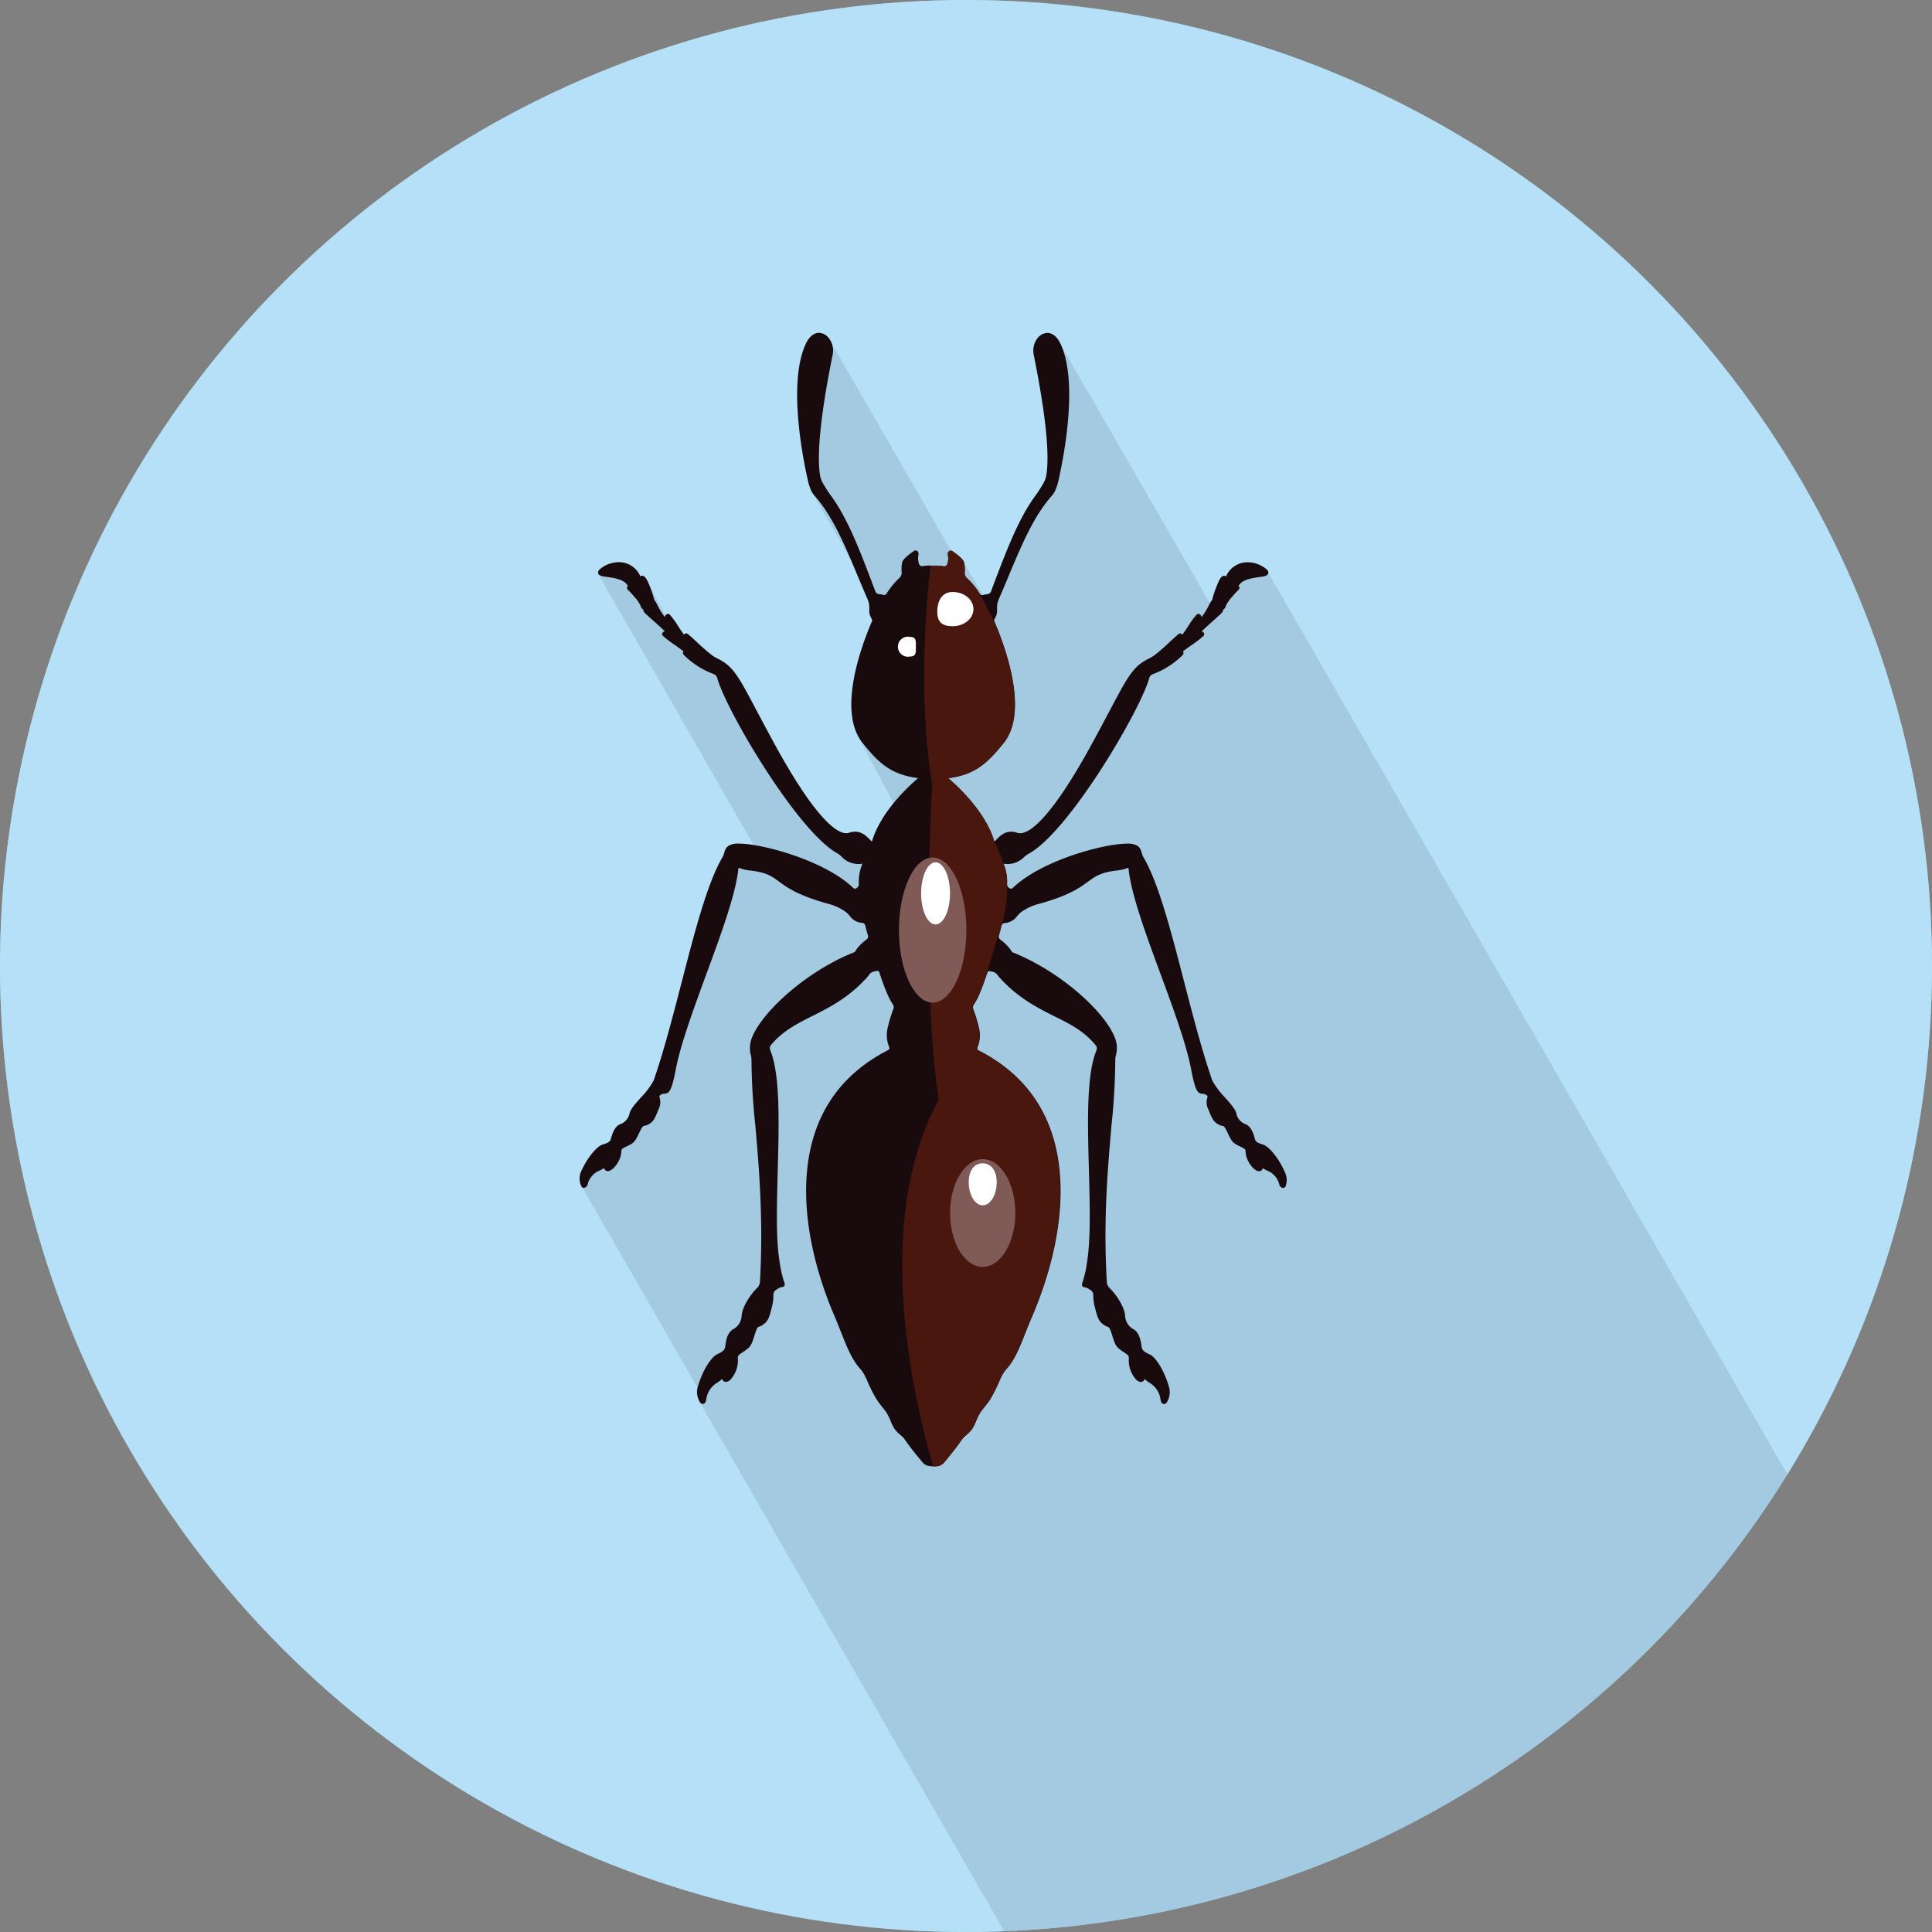
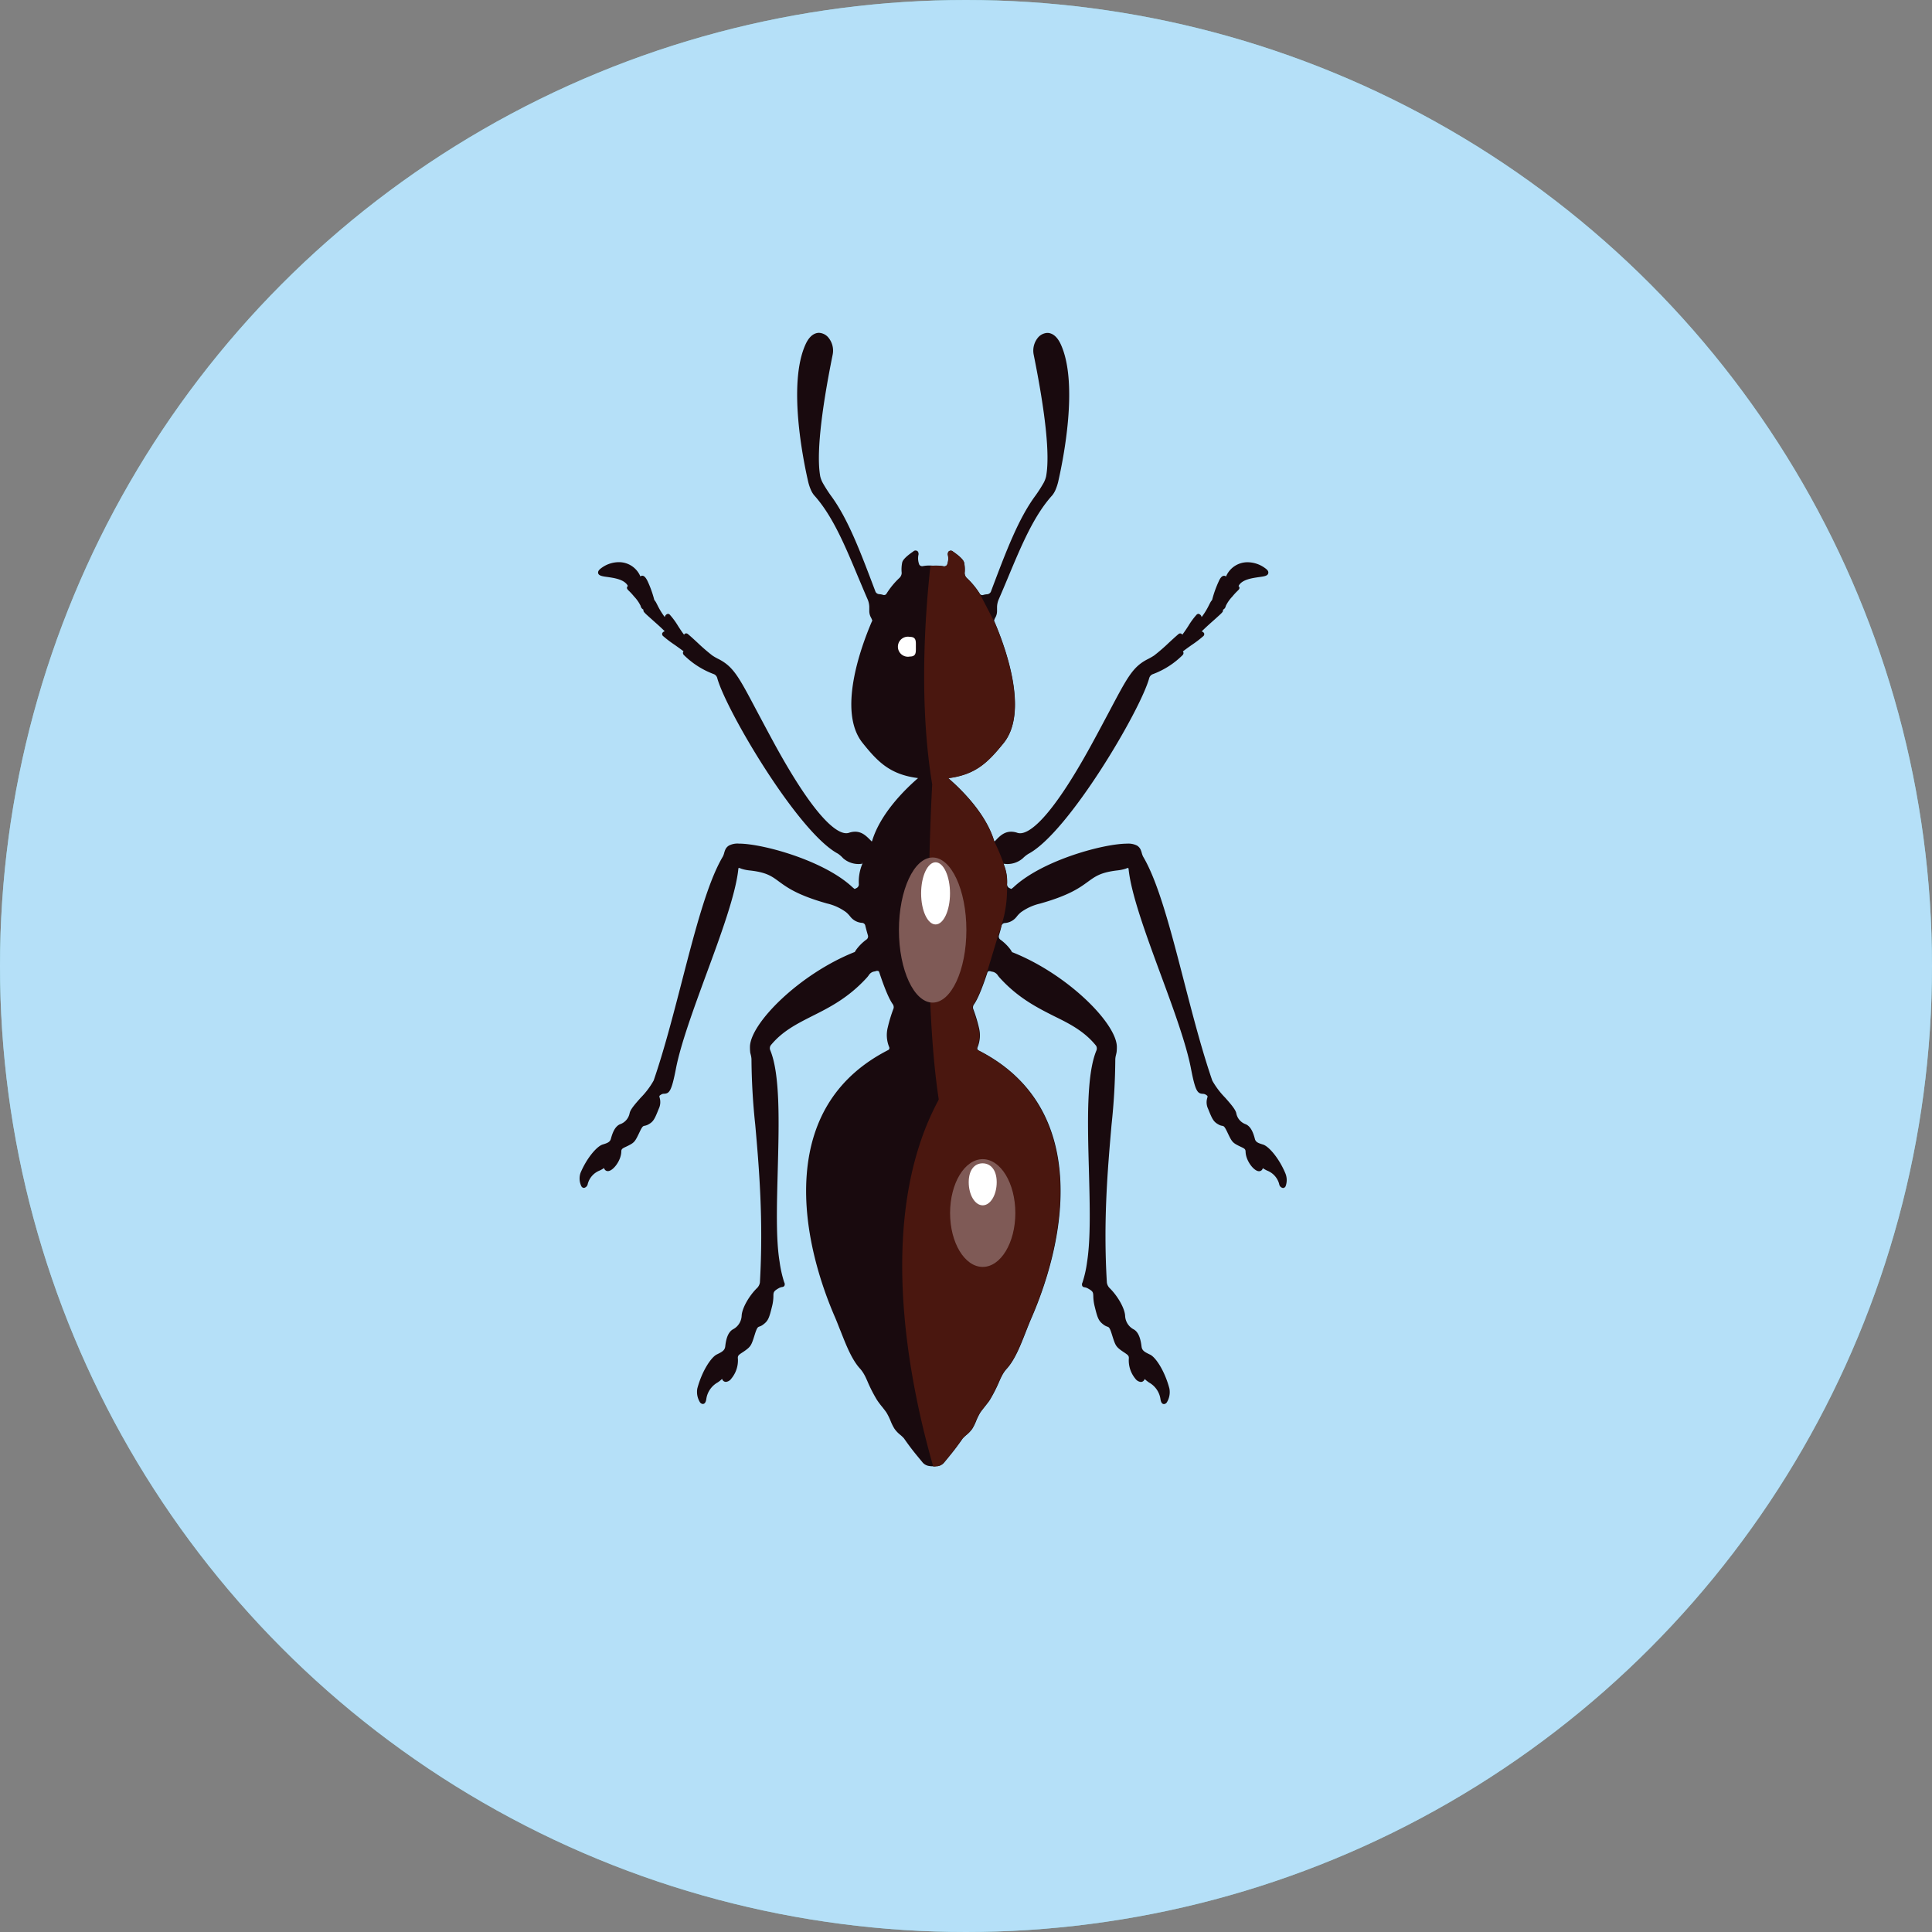
<svg xmlns="http://www.w3.org/2000/svg" width="511" height="511" viewBox="0 0 511 511">
  <rect x="0" y="0" width="511" height="511" fill="#808080" stroke="none" />
  <defs>
    <clipPath id="a">
      <circle cx="255.5" cy="255.5" r="255.5" style="fill:#b5e0f8" />
    </clipPath>
  </defs>
  <title>Animals-Birds</title>
  <g style="isolation:isolate">
    <circle cx="255.5" cy="255.5" r="255.5" style="fill:#88c5cc" />
    <circle cx="255.5" cy="255.5" r="255.5" style="fill:#b5e0f8" />
    <g style="clip-path:url(#a)">
-       <polygon points="153.84 313.75 185.55 368.87 185.16 371 357.78 670.96 560.28 542.05 335.06 150.8 326.25 152.07 321.4 161.95 280.54 91.16 279.55 122.32 273.87 135.27 262.13 161.1 254.97 148.81 253.73 149.41 219.21 89.52 214.23 108.16 214.44 129.61 234.08 163.81 227.24 195.28 241.49 222.24 232.25 227.18 220.94 223.28 205.19 201.85 198.38 184.74 178.63 167.79 170.76 152.97 164.8 151.3 158.18 151.72 202.22 228.56 193.77 226.8 184.72 251.1 177.1 283.46 153.84 313.75" style="fill:#000002;fill-rule:evenodd;opacity:0.1;mix-blend-mode:multiply" />
-     </g>
+       </g>
    <path d="M339.93,310.24c-1.69-4-4.34-7-5.82-7.5-1.29-.39-2-0.64-2.21-1.54-0.39-1.47-1-3.23-2.4-3.84A3.83,3.83,0,0,1,327,294.5c-0.17-1-1.46-2.48-2.95-4.17a21.69,21.69,0,0,1-3.4-4.5c-2.73-7.91-5.14-17.2-7.47-26.2-3.49-13.5-6.78-26.25-10.84-33.07a5,5,0,0,1-.34-0.92,6,6,0,0,0-.35-1,2.51,2.51,0,0,0-.93-1,5.08,5.08,0,0,0-2.62-.5c-6.13,0-22.1,4.3-29.81,11.32a6.72,6.72,0,0,1-.8.66,5.2,5.2,0,0,1-.63-0.3,1.1,1.1,0,0,1-.49-0.91,12.15,12.15,0,0,0-.91-5.39l0-.06h0.08a6.2,6.2,0,0,0,5-1.46,8,8,0,0,1,1.49-1.18c10.63-5.66,29.68-38.09,31.93-46.47a1.59,1.59,0,0,1,.85-1,22,22,0,0,0,8-5.1,0.81,0.81,0,0,0,.22-0.55,0.61,0.61,0,0,0-.17-0.39c0.55-.45,1.45-1.09,2.31-1.7a29.26,29.26,0,0,0,3.17-2.42,0.78,0.78,0,0,0,.17-0.6,0.89,0.89,0,0,0-.69-0.57c1.17-1.16,2.42-2.27,3.45-3.18,2-1.81,2.27-2,2.2-2.48a0.33,0.33,0,0,0,0-.09,1.35,1.35,0,0,0,.74-1,9.67,9.67,0,0,1,1.73-2.48,15.83,15.83,0,0,1,1.22-1.35c0.52-.5.78-0.75,0.63-1.15a0.52,0.52,0,0,0-.19-0.24,0.93,0.93,0,0,1,.14-0.32c1-1.49,3.47-1.83,5.25-2.09,1.43-.2,2.29-0.32,2.45-1s-0.45-1.1-1.1-1.56a7.89,7.89,0,0,0-4.33-1.37,6.14,6.14,0,0,0-5.74,3.78,0.74,0.74,0,0,0-.5-0.2c-0.52,0-1,.47-1.47,1.58a28.25,28.25,0,0,0-1.64,4.57,0.81,0.81,0,0,1-.2.42,2.84,2.84,0,0,0-.33.49c-0.09.16-.19,0.36-0.31,0.59a19.08,19.08,0,0,1-2,3.28,1.08,1.08,0,0,0-.84-0.87,0.81,0.81,0,0,0-.45.19,19.25,19.25,0,0,0-2.21,3c-0.53.82-1.08,1.65-1.63,2.36a0.63,0.63,0,0,0-.12-0.22,0.67,0.67,0,0,0-.83,0c-0.78.66-1.66,1.47-2.56,2.3a50,50,0,0,1-3.9,3.38,16.72,16.72,0,0,1-1.75,1c-3.89,2-5.3,4.69-10,13.56-1.29,2.42-2.82,5.32-4.72,8.8-11.24,20.59-16.72,23.67-19,23.67a2.3,2.3,0,0,1-.74-0.12,5,5,0,0,0-1.62-.29c-1.88,0-3.07,1.21-4,2.19l-0.39.39a0.34,0.34,0,0,1-.12-0.21c-2.18-7.13-8.47-13.39-12.13-16.55,7.4-.93,10.62-4.31,14.67-9.3,6.63-8.24.55-25.08-2.41-32l-0.14-.3a2.61,2.61,0,0,1,.36-0.91,3.51,3.51,0,0,0,.42-1.62v-1.18a5.63,5.63,0,0,1,.39-1.83c0.9-2.06,1.76-4.11,2.61-6.15,3.48-8.32,6.76-16.17,11.64-21.54a6.57,6.57,0,0,0,.82-1.39,13.39,13.39,0,0,0,.71-2.15c1.35-5.89,5.41-25.95.71-36.31-1.2-2.66-2.75-3.07-3.57-3.07a3.47,3.47,0,0,0-2.62,1.42,5.41,5.41,0,0,0-1,4.32c3.21,15.92,4.31,26.77,3.28,32.24a6.82,6.82,0,0,1-.7,1.78,37.23,37.23,0,0,1-2.06,3.21c-4.56,6.15-7.78,14.7-11.86,25.53a1.21,1.21,0,0,1-1,.63,4.56,4.56,0,0,0-.94.16,0.78,0.78,0,0,1-.9-0.2,20.81,20.81,0,0,0-3.52-4.29,1.89,1.89,0,0,1-.55-1.31,9.09,9.09,0,0,0-.14-2.74c-0.07-.28-0.3-1.11-2.92-2.91a0.84,0.84,0,0,0-1.21,0,1.18,1.18,0,0,0-.14,1,4.58,4.58,0,0,1-.23,2.47,0.9,0.9,0,0,1-.92.41,10.09,10.09,0,0,0-1.81-.17l-0.59,0a4.86,4.86,0,0,1-.75,0,9.28,9.28,0,0,0-2.39.14,0.89,0.89,0,0,1-.91-0.41,4.55,4.55,0,0,1-.24-2.47,1.18,1.18,0,0,0-.14-1,0.84,0.84,0,0,0-1.21,0c-2.62,1.79-2.85,2.62-2.92,2.9a9.09,9.09,0,0,0-.14,2.75,1.87,1.87,0,0,1-.55,1.3,20.86,20.86,0,0,0-3.53,4.31,0.78,0.78,0,0,1-.9.2,4.58,4.58,0,0,0-.94-0.17,1.17,1.17,0,0,1-1-.63c-4.09-10.82-7.31-19.37-11.87-25.52a37.54,37.54,0,0,1-2.05-3.21,7,7,0,0,1-.7-1.78c-1-5.48.08-16.33,3.29-32.24a5.4,5.4,0,0,0-1-4.31,3.45,3.45,0,0,0-2.62-1.43c-0.82,0-2.37.41-3.57,3.08-4.7,10.36-.65,30.42.71,36.31a12.58,12.58,0,0,0,.71,2.14,6.15,6.15,0,0,0,.82,1.39c4.87,5.37,8.16,13.23,11.63,21.55,0.85,2,1.71,4.08,2.61,6.14a5.58,5.58,0,0,1,.39,1.83v1.18a3.51,3.51,0,0,0,.42,1.63c0.33,0.62.36,0.85,0.39,0.85h0l-0.21.44c-2.92,6.86-9,23.69-2.37,31.93,4,5,7.27,8.37,14.67,9.3-3.66,3.17-9.95,9.44-12.13,16.55,0,0.14-.1.21-0.22,0.13l-0.29-.31c-1-1-2.15-2.19-4-2.19a5,5,0,0,0-1.62.28,2.25,2.25,0,0,1-.74.12c-2.26,0-7.74-3.07-19-23.67-1.9-3.49-3.43-6.39-4.72-8.8-4.69-8.88-6.11-11.56-10-13.57a13.7,13.7,0,0,1-1.74-1,51.51,51.51,0,0,1-3.9-3.38c-0.9-.83-1.78-1.65-2.57-2.3a0.69,0.69,0,0,0-.82,0,0.64,0.64,0,0,0-.12.24c-0.56-.72-1.1-1.55-1.63-2.37a19.32,19.32,0,0,0-2.21-3,0.83,0.83,0,0,0-.44-0.18,1.07,1.07,0,0,0-.84.87,19.52,19.52,0,0,1-2-3.28l-0.31-.6a3.49,3.49,0,0,0-.33-0.49,0.81,0.81,0,0,1-.2-0.42,28.08,28.08,0,0,0-1.64-4.57c-0.51-1.12-1-1.59-1.47-1.59a0.78,0.78,0,0,0-.5.2,6.13,6.13,0,0,0-5.74-3.78,7.8,7.8,0,0,0-4.33,1.37c-0.65.45-1.24,0.93-1.1,1.55s1,0.82,2.45,1c1.78,0.26,4.21.6,5.25,2.09a0.81,0.81,0,0,1,.14.32,0.61,0.61,0,0,0-.19.24c-0.14.41,0.11,0.66,0.65,1.18a16.51,16.51,0,0,1,1.2,1.33,9.79,9.79,0,0,1,1.73,2.47,1.39,1.39,0,0,0,.74,1,0.55,0.55,0,0,0,0,.08c-0.07.45,0.18,0.69,2.2,2.48,1,0.91,2.28,2,3.45,3.18a0.89,0.89,0,0,0-.69.57,0.79,0.79,0,0,0,.17.62,30.81,30.81,0,0,0,3.17,2.41c0.87,0.62,1.76,1.25,2.32,1.69a0.61,0.61,0,0,0-.17.39,0.87,0.87,0,0,0,.22.56,22.21,22.21,0,0,0,8,5.1,1.54,1.54,0,0,1,.85,1c2.25,8.37,21.31,40.81,31.93,46.47A7.65,7.65,0,0,1,223,227a6.18,6.18,0,0,0,5,1.46l0.07-.52h0l0,0.43a0.4,0.4,0,0,1,0,.15,12.13,12.13,0,0,0-.91,5.38,1.09,1.09,0,0,1-.48.91,3.8,3.8,0,0,1-.64.31,6.72,6.72,0,0,1-.8-0.67c-7.7-7-23.67-11.32-29.81-11.32a4.92,4.92,0,0,0-2.62.51,2.41,2.41,0,0,0-.93,1,6,6,0,0,0-.35,1,4.73,4.73,0,0,1-.34.91c-4.06,6.82-7.36,19.58-10.85,33.07-2.33,9-4.73,18.29-7.45,26.17a21.2,21.2,0,0,1-3.42,4.54c-1.49,1.68-2.78,3.13-2.95,4.16a3.86,3.86,0,0,1-2.54,2.87c-1.38.6-2,2.36-2.4,3.83-0.24.89-.92,1.14-2.22,1.54-1.48.48-4.13,3.48-5.82,7.5a4.67,4.67,0,0,0,.22,3.51,0.81,0.81,0,0,0,.7.45,1.26,1.26,0,0,0,1-1.06,5.24,5.24,0,0,1,3.19-3.55,8.94,8.94,0,0,0,1.13-.65,1,1,0,0,0,1,.82c1.35,0,3.49-2.75,3.55-5.14,0-.7.25-0.84,1.25-1.31,0.21-.1.45-0.21,0.7-0.34,1.58-.81,1.74-1.13,2.92-3.6,0.7-1.49.91-1.52,1.28-1.6a3.07,3.07,0,0,0,1-.35c1.35-.74,1.67-1.42,2.76-4.15a4.08,4.08,0,0,0,.23-2.93c-0.12-.46-0.13-0.49.39-0.82a1.38,1.38,0,0,1,.83-0.22c1.35-.09,1.93-0.65,3.08-6.59,1.25-6.51,4.69-15.87,8-24.91,3.86-10.47,7.85-21.32,8.52-28,0-.21.1-0.21,0.14-0.21a0.42,0.42,0,0,1,.17,0c0.14,0.07.29,0.11,0.45,0.18a10.34,10.34,0,0,0,2.15.46c4.48,0.47,5.89,1.51,7.84,2.95,2.18,1.59,4.9,3.59,12.69,5.79a13.83,13.83,0,0,1,5,2.27,7.34,7.34,0,0,1,1.14,1.18l0.16,0.19a4.28,4.28,0,0,0,3,1.49,0.93,0.93,0,0,1,.81.63c0.25,1.08.52,2,.74,2.76a1,1,0,0,1-.38,1,12.29,12.29,0,0,0-2.61,2.54,6.68,6.68,0,0,0-.41.62l-0.13.2-0.09,0c-14.55,5.81-27.55,18.86-27.6,25.06a12,12,0,0,0,.05,1.27c0,0.24.1,0.53,0.17,0.83a5.56,5.56,0,0,1,.18,1.12,173.26,173.26,0,0,0,1,17.4c1,11.23,2.18,25.2,1.23,41.68a2.63,2.63,0,0,1-.69,1.41c-2.23,2.16-4.08,5.5-4.14,7.44a4.27,4.27,0,0,1-2.34,3.57c-1.41.85-1.82,2.86-2,4.51-0.13,1.06-.88,1.46-2.2,2.1-1.53.73-3.95,4.4-5.18,9a5.17,5.17,0,0,0,.69,3.65,1,1,0,0,0,.75.46c0.49,0,.8-0.43.93-1.28a6,6,0,0,1,3-4.41,8.1,8.1,0,0,0,1.18-.95,1.06,1.06,0,0,0,1,.8,2,2,0,0,0,1.45-.88,7.52,7.52,0,0,0,1.73-5.23c-0.09-.81.15-1,1.19-1.68,0.21-.13.45-0.3,0.71-0.48,1.59-1.15,1.7-1.51,2.6-4.37,0.56-1.77.78-1.85,1.19-2a3.06,3.06,0,0,0,1-.53c1.36-1,1.6-1.8,2.37-4.92a11.38,11.38,0,0,0,.33-2.59c0-1,.05-1.32,1.33-2.05a2.63,2.63,0,0,1,1-.37,0.74,0.74,0,0,0,.58-0.32,1,1,0,0,0-.06-0.93,31.91,31.91,0,0,1-1.22-5.48c-1-6.08-.72-14.9-0.48-24.23,0.33-12.45.67-25.31-2-31.7a1.38,1.38,0,0,1,.12-1.23c3.09-3.8,7-5.74,11.06-7.8,4.43-2.22,9.46-4.75,14.33-10.07a6.59,6.59,0,0,0,.68-0.87,2.11,2.11,0,0,1,1.2-.79,5,5,0,0,0,.77-0.19,0.74,0.74,0,0,1,.21,0,0.46,0.46,0,0,1,.46.32c1.4,4.24,2.59,7.06,3.53,8.41a1.41,1.41,0,0,1,.28,1.17,39.16,39.16,0,0,0-1.53,5,8.33,8.33,0,0,0,.37,5.27,0.59,0.59,0,0,1-.25.76c-13.17,6.72-20.42,17.83-21.57,33s4.18,30.08,7.46,37.63c0.53,1.22,1,2.5,1.53,3.78,1.48,3.76,3,7.64,5.24,10a9.93,9.93,0,0,1,1.14,1.73c0.2,0.37.4,0.82,0.65,1.38a38.38,38.38,0,0,0,2.54,5,21.3,21.3,0,0,0,1.38,1.85c0.49,0.62,1,1.27,1.16,1.54a15.52,15.52,0,0,1,1.11,2.26,12.85,12.85,0,0,0,1,2,7.8,7.8,0,0,0,1.49,1.58,9.85,9.85,0,0,1,1,.94c1.82,2.6,2.78,3.76,3.9,5.12l1.07,1.3a2.78,2.78,0,0,0,1.68.91,5.85,5.85,0,0,0,1.13.08,7,7,0,0,0,1-.05l0.17,0a2.71,2.71,0,0,0,1.68-.91l1.07-1.3c1.11-1.36,2.07-2.52,3.89-5.12a10.82,10.82,0,0,1,1-.94,8.3,8.3,0,0,0,1.5-1.58,13.1,13.1,0,0,0,1-2,16.32,16.32,0,0,1,1.1-2.26c0.16-.27.67-0.92,1.16-1.54s1.17-1.47,1.38-1.82a39.88,39.88,0,0,0,2.54-5c0.25-.57.45-1,0.65-1.38a9.1,9.1,0,0,1,1.14-1.73c2.23-2.35,3.76-6.23,5.23-10,0.5-1.26,1-2.54,1.54-3.77,3.27-7.55,8.6-22.49,7.46-37.62s-8.4-26.33-21.57-33a0.6,0.6,0,0,1-.25-0.76,8.31,8.31,0,0,0,.37-5.27,39.12,39.12,0,0,0-1.53-5,1.39,1.39,0,0,1,.28-1.18c0.94-1.35,2.12-4.17,3.52-8.41a0.46,0.46,0,0,1,.46-0.32,0.84,0.84,0,0,1,.21,0,4.84,4.84,0,0,0,.77.18,2.23,2.23,0,0,1,1.2.8,7.13,7.13,0,0,0,.69.87c4.86,5.31,9.89,7.83,14.32,10.07,4.1,2,8,4,11.06,7.79a1.39,1.39,0,0,1,.12,1.24c-2.69,6.38-2.35,19.24-2,31.69,0.25,9.34.48,18.15-.48,24.24a30.27,30.27,0,0,1-1.22,5.47,1.05,1.05,0,0,0-.05.93,0.72,0.72,0,0,0,.58.33,2.62,2.62,0,0,1,1,.37c1.28,0.72,1.29,1,1.33,2a12,12,0,0,0,.34,2.6c0.77,3.12,1,3.89,2.37,4.92a3.41,3.41,0,0,0,1,.53c0.41,0.14.64,0.22,1.19,2,0.9,2.86,1,3.22,2.6,4.37,0.26,0.18.49,0.34,0.71,0.48,1,0.68,1.27.87,1.18,1.67a7.58,7.58,0,0,0,1.73,5.24,2.06,2.06,0,0,0,1.46.87,1.05,1.05,0,0,0,1-.79,9,9,0,0,0,1.19.95,6,6,0,0,1,3,4.41c0.13,0.85.44,1.28,0.93,1.28a1,1,0,0,0,.75-0.46,5.16,5.16,0,0,0,.68-3.65c-1.23-4.65-3.64-8.33-5.17-9-1.32-.64-2.07-1-2.2-2.11-0.2-1.64-.62-3.65-2-4.5a4.25,4.25,0,0,1-2.34-3.57c-0.06-1.94-1.92-5.27-4.14-7.43a2.62,2.62,0,0,1-.69-1.42c-1-16.47.26-30.44,1.23-41.69a172.81,172.81,0,0,0,1-17.4,5.58,5.58,0,0,1,.18-1.11c0.07-.3.14-0.59,0.17-0.83a10.92,10.92,0,0,0,.06-1.27c0-6.2-13-19.25-27.61-25.06l-0.08,0-0.13-.21a6.92,6.92,0,0,0-.4-0.62,12.34,12.34,0,0,0-2.61-2.53,1,1,0,0,1-.38-1c0.22-.75.49-1.67,0.74-2.75a0.94,0.94,0,0,1,.81-0.62,4.29,4.29,0,0,0,3-1.49l0.16-.19a7.15,7.15,0,0,1,1.14-1.18,14,14,0,0,1,5.06-2.29c7.75-2.19,10.47-4.19,12.65-5.78,2-1.44,3.36-2.48,7.84-3a10.89,10.89,0,0,0,2.15-.45l0.45-.18a0.47,0.47,0,0,1,.17,0s0.12,0,.14.23c0.66,6.67,4.66,17.52,8.52,28,3.33,9,6.77,18.4,8,24.91,1.15,5.95,1.72,6.5,3.08,6.59a1.52,1.52,0,0,1,.83.23c0.52,0.34.51,0.36,0.39,0.82a4,4,0,0,0,.22,2.93c1.09,2.72,1.41,3.4,2.76,4.14a2.83,2.83,0,0,0,1,.35c0.37,0.07.57,0.12,1.28,1.6,1.18,2.48,1.34,2.8,2.92,3.61l0.7,0.34c1,0.47,1.23.61,1.25,1.3,0.06,2.39,2.2,5.15,3.55,5.15a1,1,0,0,0,1-.81,10,10,0,0,0,1.13.64,5.24,5.24,0,0,1,3.2,3.55,1.24,1.24,0,0,0,1,1.06,0.81,0.81,0,0,0,.69-0.44A4.66,4.66,0,0,0,339.93,310.24Z" style="fill:#190a0e;fill-rule:evenodd" />
    <path d="M266.33,233.95a12.15,12.15,0,0,0-.91-5.39l0-.06h0.08a59.65,59.65,0,0,0-2.48-5.89,0.34,0.34,0,0,1-.12-0.21c-2.18-7.13-8.47-13.39-12.13-16.55,7.4-.93,10.62-4.31,14.67-9.3,6.63-8.24.55-25.08-2.41-32,0,0-3.67-7.13-3.83-7.37a20.81,20.81,0,0,0-3.52-4.29,1.89,1.89,0,0,1-.55-1.31,9.09,9.09,0,0,0-.14-2.74c-0.07-.28-0.3-1.11-2.92-2.91a0.84,0.84,0,0,0-1.21,0,1.18,1.18,0,0,0-.14,1,4.58,4.58,0,0,1-.23,2.47,0.9,0.9,0,0,1-.92.41,10.09,10.09,0,0,0-1.81-.17l-0.59,0a4.86,4.86,0,0,1-.75,0c-0.11,0-.22,0-0.33,0-1.53,14-3,36.86.47,57.83,0,0-3.39,59.06,2.72,88.92,4.51,22,19.74,13.39,27.41,0-3.51-8-9.52-14.2-18.05-18.55a0.6,0.6,0,0,1-.25-0.76,8.31,8.31,0,0,0,.37-5.27,39.12,39.12,0,0,0-1.53-5,1.39,1.39,0,0,1,.28-1.18c0.94-1.35,2.12-4.17,3.52-8.41,0.09-.26,2.84-9.33,2.93-9.67a46.16,46.16,0,0,0,1.61-5.32A31.56,31.56,0,0,0,266.33,233.95Z" style="fill:#4a170f" />
    <path d="M264.33,258.75a7.13,7.13,0,0,1-.69-0.87,2.23,2.23,0,0,0-1.2-.8,4.84,4.84,0,0,1-.77-0.18,0.84,0.84,0,0,0-.21,0,0.46,0.46,0,0,0-.46.32c-1.4,4.24-2.59,7.07-3.52,8.41a1.39,1.39,0,0,0-.28,1.18,39.12,39.12,0,0,1,1.53,5,8.31,8.31,0,0,1-.37,5.27c6.26-6.36,11.49-9.62,15.85-10.62A38.49,38.49,0,0,1,264.33,258.75Z" style="fill:none" />
    <path d="M289.71,276.61c-0.1-.12-0.22-0.21-0.32-0.33,0.17,0.37.32,0.77,0.49,1.15A1.24,1.24,0,0,0,289.71,276.61Z" style="fill:none" />
    <path d="M247.74,387.82l0.17,0a2.71,2.71,0,0,0,1.68-.91l1.07-1.3c1.11-1.36,2.07-2.52,3.89-5.12a10.82,10.82,0,0,1,1-.94,8.3,8.3,0,0,0,1.5-1.58,13.1,13.1,0,0,0,1-2,16.32,16.32,0,0,1,1.1-2.26c0.16-.27.67-0.92,1.16-1.54s1.17-1.47,1.38-1.82a39.88,39.88,0,0,0,2.54-5c0.25-.57.45-1,0.65-1.38a9.1,9.1,0,0,1,1.14-1.73c2.23-2.35,3.76-6.23,5.23-10,0.5-1.26,1-2.54,1.54-3.77,3.27-7.55,8.6-22.49,7.46-37.62s-8.4-26.33-21.57-33a0.6,0.6,0,0,1-.25-0.76c-29.68,30.13-19.25,84.15-11.59,110.81h0A7,7,0,0,0,247.74,387.82Z" style="fill:#4a170f" />
    <ellipse cx="259.92" cy="320.84" rx="8.63" ry="14.25" style="fill:#7f5a56" />
    <path d="M263.62,312.69c0,3.37-1.66,6.11-3.7,6.11s-3.7-2.74-3.7-6.11,1.63-5,3.67-5S263.62,309.32,263.62,312.69Z" style="fill:#fff;fill-rule:evenodd" />
    <ellipse cx="246.68" cy="245.99" rx="8.92" ry="19.19" style="fill:#7f5a56" />
    <ellipse cx="247.45" cy="236.29" rx="3.82" ry="8.22" style="fill:#fff" />
-     <path d="M257.47,161.1c0,2.5-2.46,4.53-5.5,4.53s-4.07-1.35-4.07-3.85,1-5.2,4.07-5.2S257.47,158.6,257.47,161.1Z" style="fill:#fff;fill-rule:evenodd" />
    <path d="M242.24,171.05c0,1.44.15,2.6-1.59,2.6a2.65,2.65,0,1,1,0-5.2C242.39,168.45,242.24,169.61,242.24,171.05Z" style="fill:#fff;fill-rule:evenodd" />
  </g>
</svg>